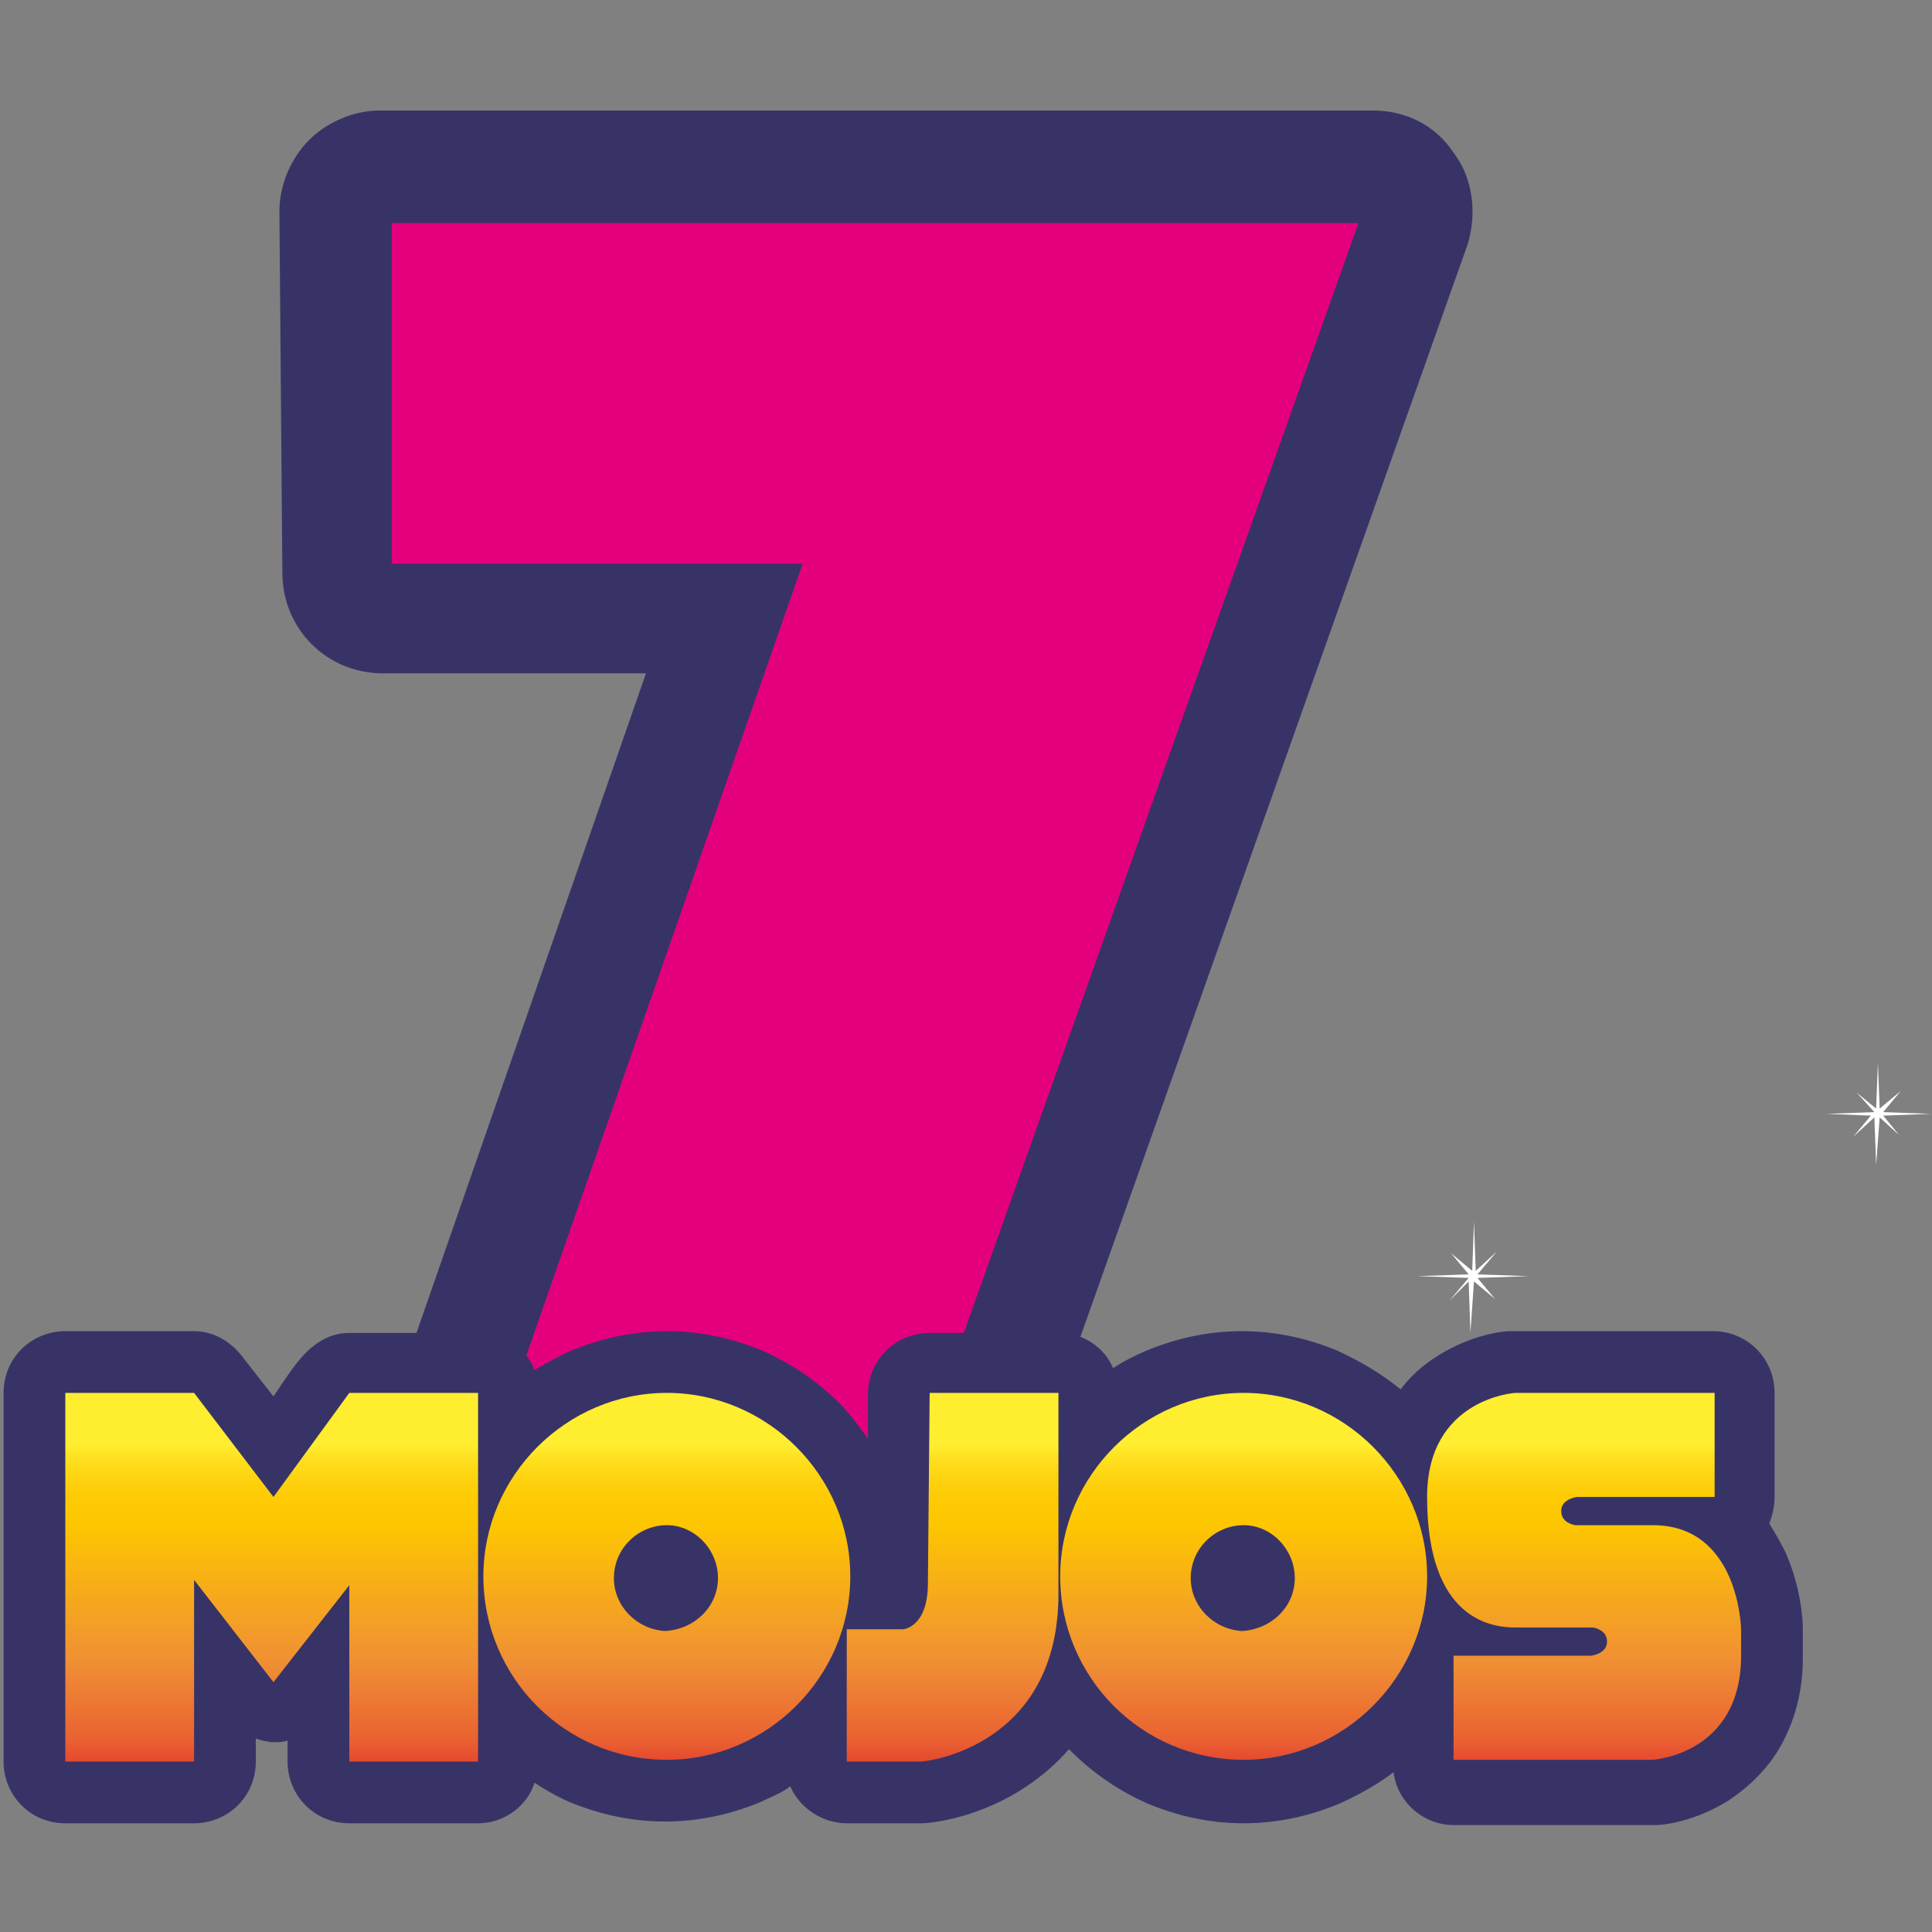
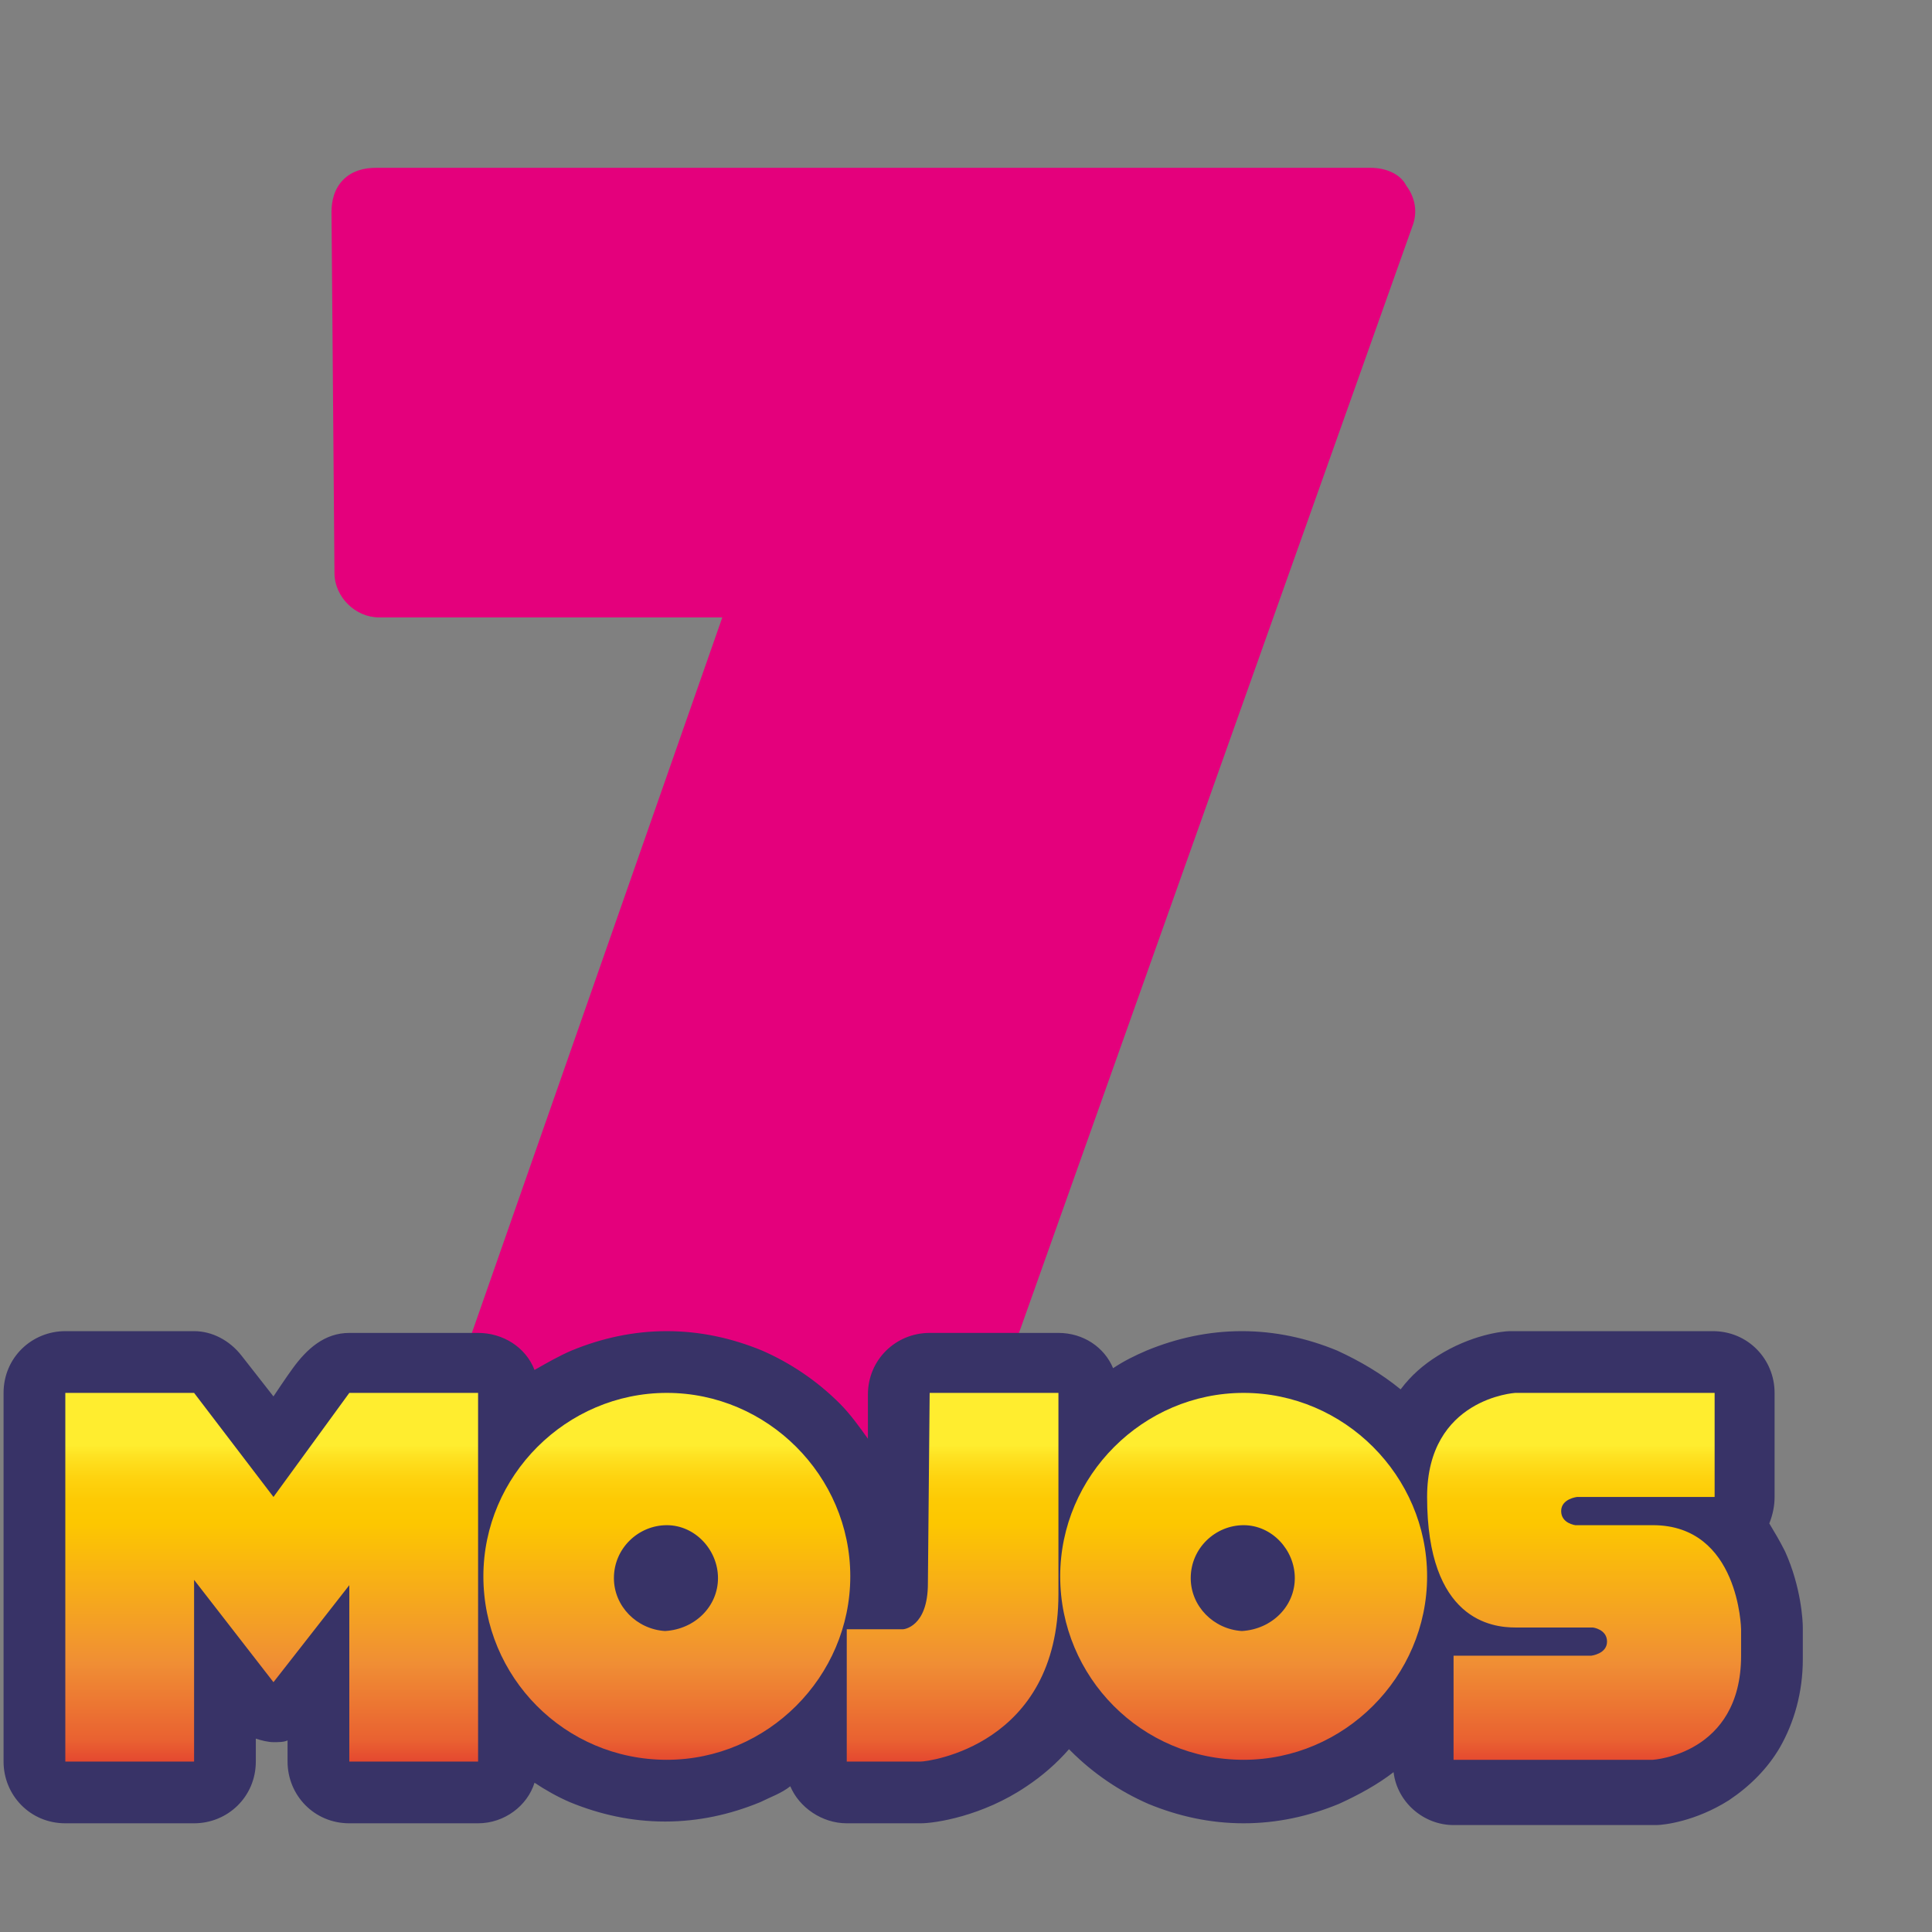
<svg xmlns="http://www.w3.org/2000/svg" width="542" height="542" viewBox="0 0 542 542" fill="none">
  <rect x="0" y="0" width="542" height="542" fill="#808080" stroke="none" />
  <path fill-rule="evenodd" clip-rule="evenodd" d="M131.207 427.11C127.054 427.11 122.901 425.45 121.24 422.131C118.748 418.812 117.917 414.663 119.579 410.515L202.636 173.202H106.289C99.645 173.202 93.831 167.394 93.831 160.756L93 59.525C93 56.206 93.831 52.886 96.322 50.397C98.814 47.908 102.136 47.078 105.459 47.078H384.533C388.686 47.078 392.839 48.738 394.5 52.057C396.992 55.376 397.822 59.525 396.161 63.673L269.913 418.812C268.252 423.791 263.269 427.11 258.285 427.11H131.207Z" fill="#E4007C" />
-   <path d="M407.634 42.634C402.658 35.155 394.364 31 385.242 31H106.581C99.117 31 91.652 34.324 86.676 39.31C81.7 44.296 78.383 51.776 78.383 59.255L79.212 160.64C79.212 176.429 91.652 188.895 107.41 188.895H181.222L105.751 405.792C102.434 414.102 104.093 424.075 109.069 431.554C114.045 439.033 123.168 443.188 132.29 443.188H259.181C270.792 443.188 281.573 435.709 285.72 424.075L411.781 68.396C414.269 60.086 413.439 50.114 407.634 42.634ZM381.095 62.579L256.693 412.44H136.437L225.177 158.147H109.898V62.579H381.095Z" fill="#383367" />
  <path d="M505.758 456.576C505.758 454.596 505.263 445.194 500.809 435.297C499.325 432.327 497.84 429.853 496.356 427.379C497.345 424.904 497.84 422.43 497.84 419.956V390.759C497.84 381.357 490.417 373.439 480.52 373.439H424.601C424.106 373.439 424.106 373.439 423.611 373.439C421.632 373.439 412.724 374.429 403.322 380.367C399.363 382.841 395.899 385.81 392.93 389.769C387.486 385.316 381.548 381.852 375.115 378.882C366.702 375.418 357.795 373.439 348.392 373.439C338.99 373.439 330.082 375.418 321.67 378.882C318.206 380.367 315.237 381.852 312.267 383.831C309.793 377.893 303.855 373.934 296.927 373.934H260.802C251.4 373.934 243.482 381.357 243.482 391.254V403.625C241.007 400.161 238.533 396.697 235.564 393.728C229.131 387.295 221.708 382.346 213.79 378.882C205.377 375.418 196.47 373.439 187.068 373.439C177.665 373.439 168.758 375.418 160.345 378.882C156.881 380.367 153.417 382.346 149.953 384.326C147.479 377.893 141.046 373.934 134.118 373.934H97.993C91.065 373.934 86.116 378.388 82.157 383.831C80.673 385.81 76.714 391.749 76.714 391.749L67.806 380.367C64.342 375.913 59.394 373.439 54.445 373.439H18.32C8.918 373.439 1 380.862 1 390.759V494.185C1 503.587 8.423 511.505 18.32 511.505H54.445C63.847 511.505 71.765 504.082 71.765 494.185V487.752C73.25 488.247 75.229 488.742 76.714 488.742C78.198 488.742 79.683 488.742 80.673 488.247V494.185C80.673 503.587 88.096 511.505 97.993 511.505H134.118C141.54 511.505 147.974 506.557 149.953 500.123C152.922 502.103 156.386 504.082 159.85 505.567C168.263 509.031 177.17 511.01 186.573 511.01C195.975 511.01 204.883 509.031 213.295 505.567C216.264 504.082 219.234 503.092 221.708 501.113C224.182 507.051 230.615 511.505 237.543 511.505H258.328C262.286 511.505 275.648 509.526 288.019 501.113C292.473 498.144 296.432 494.68 299.896 490.721C299.896 490.721 299.896 490.721 300.391 491.216C306.824 497.649 314.247 502.598 322.165 506.062C330.577 509.526 339.485 511.505 348.887 511.505C358.29 511.505 367.197 509.526 375.61 506.062C381.053 503.587 386.497 500.618 390.95 497.154C391.94 505.567 399.363 512 407.776 512H463.695C464.19 512 464.19 512 464.685 512C466.664 512 475.572 511.01 484.974 505.072C490.912 501.113 495.861 496.164 499.325 490.226C503.284 483.298 505.758 474.885 505.758 465.483V456.576Z" fill="#383367" />
  <path fill-rule="evenodd" clip-rule="evenodd" d="M260.806 390.759H296.931V447.173C296.931 489.731 260.311 494.185 258.332 494.185H237.548V457.07H253.383C253.383 457.07 260.311 456.575 260.311 444.204L260.806 390.759ZM463.699 427.873H441.925C441.925 427.873 437.966 427.378 437.966 423.914C437.966 420.45 442.42 419.956 442.42 419.956H481.019V390.759H425.1C425.1 390.759 400.357 392.243 400.357 419.956C400.357 454.596 418.667 456.575 425.1 456.575H446.874C446.874 456.575 450.833 457.07 450.833 460.534C450.833 463.998 446.379 464.493 446.379 464.493H407.78V493.69H463.699C463.699 493.69 488.442 492.205 488.442 464.493V457.07C488.442 457.07 487.947 427.873 463.699 427.873ZM76.718 419.956L54.449 390.759H18.324V494.185H54.449V443.214L76.718 471.916L97.997 444.699V494.185H134.122V390.759H97.997L76.718 419.956ZM238.537 442.224C238.537 470.431 215.279 493.69 187.072 493.69C158.37 493.69 135.606 470.431 135.606 442.224C135.606 414.017 158.865 390.759 187.072 390.759C215.279 390.759 238.537 414.017 238.537 442.224ZM201.423 442.719C201.423 434.801 194.99 427.873 187.072 427.873C179.154 427.873 172.226 434.307 172.226 442.719C172.226 450.637 178.659 457.07 186.577 457.565C194.99 457.07 201.423 450.637 201.423 442.719ZM400.357 442.224C400.357 470.431 377.098 493.69 348.891 493.69C320.189 493.69 297.426 470.431 297.426 442.224C297.426 414.017 320.684 390.759 348.891 390.759C377.098 390.759 400.357 414.017 400.357 442.224ZM363.242 442.719C363.242 434.801 356.809 427.873 348.891 427.873C340.973 427.873 334.045 434.307 334.045 442.719C334.045 450.637 340.479 457.07 348.396 457.565C356.809 457.07 363.242 450.637 363.242 442.719Z" fill="url(#paint0_linear_83_2763)" />
-   <path fill-rule="evenodd" clip-rule="evenodd" d="M397.668 358.008L412.019 357.513L407.07 351.574L413.009 356.523L413.504 342.667L413.998 356.523L419.937 351.08L414.493 357.513L428.844 358.008L414.493 358.503L419.442 364.441L413.504 359.492L412.514 373.843L412.019 359.492L406.575 364.936L412.019 358.503L397.668 358.008Z" fill="white" />
-   <path fill-rule="evenodd" clip-rule="evenodd" d="M512.473 312.48L525.834 311.985L520.885 306.542L526.329 310.995L526.824 298.129L527.318 310.995L533.257 306.047L528.308 311.985L541.669 312.48L528.308 312.975L532.762 318.418L527.318 313.47L526.329 326.831L525.834 313.47L519.896 318.913L524.844 312.975L512.473 312.48Z" fill="white" />
  <defs>
    <linearGradient id="paint0_linear_83_2763" x1="253.304" y1="398.987" x2="253.304" y2="499.565" gradientUnits="userSpaceOnUse">
      <stop offset="0.064" stop-color="#FFED2F" />
      <stop offset="0.095" stop-color="#FEE222" />
      <stop offset="0.155" stop-color="#FED30F" />
      <stop offset="0.216" stop-color="#FDCA04" />
      <stop offset="0.281" stop-color="#FDC700" />
      <stop offset="0.668" stop-color="#F08F34" />
      <stop offset="0.888" stop-color="#E96131" />
      <stop offset="1" stop-color="#E1312E" />
    </linearGradient>
  </defs>
</svg>